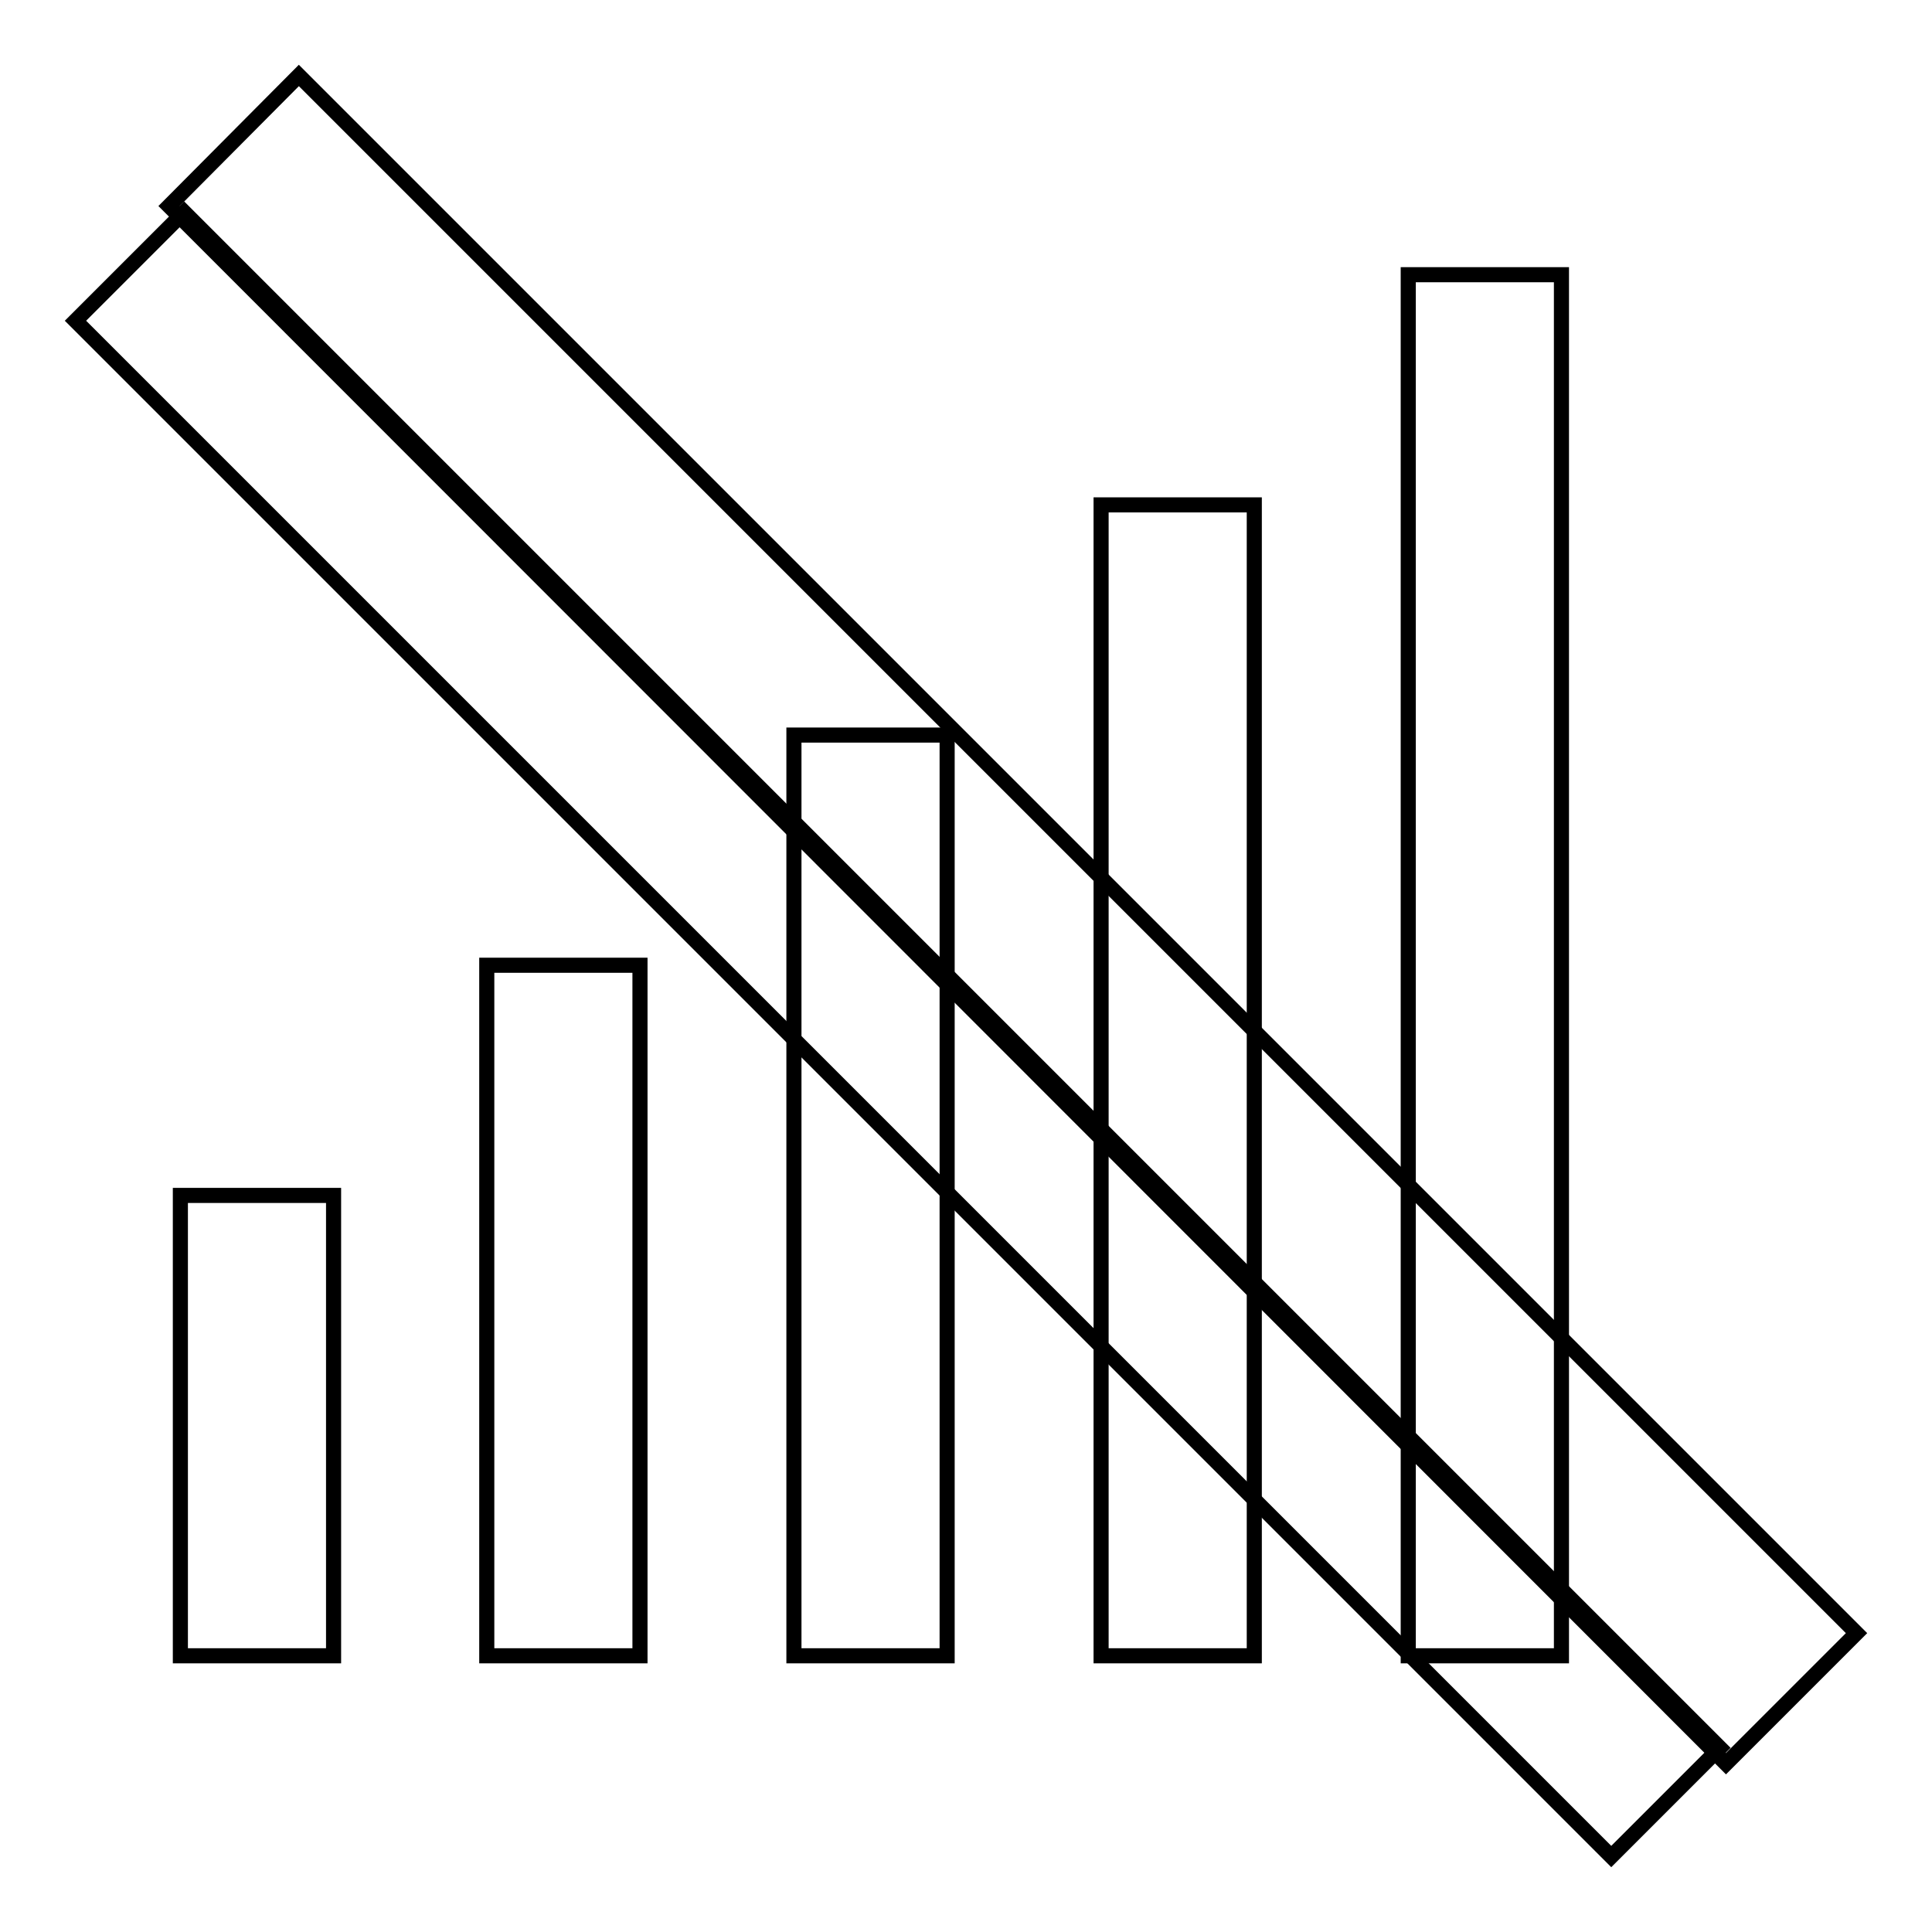
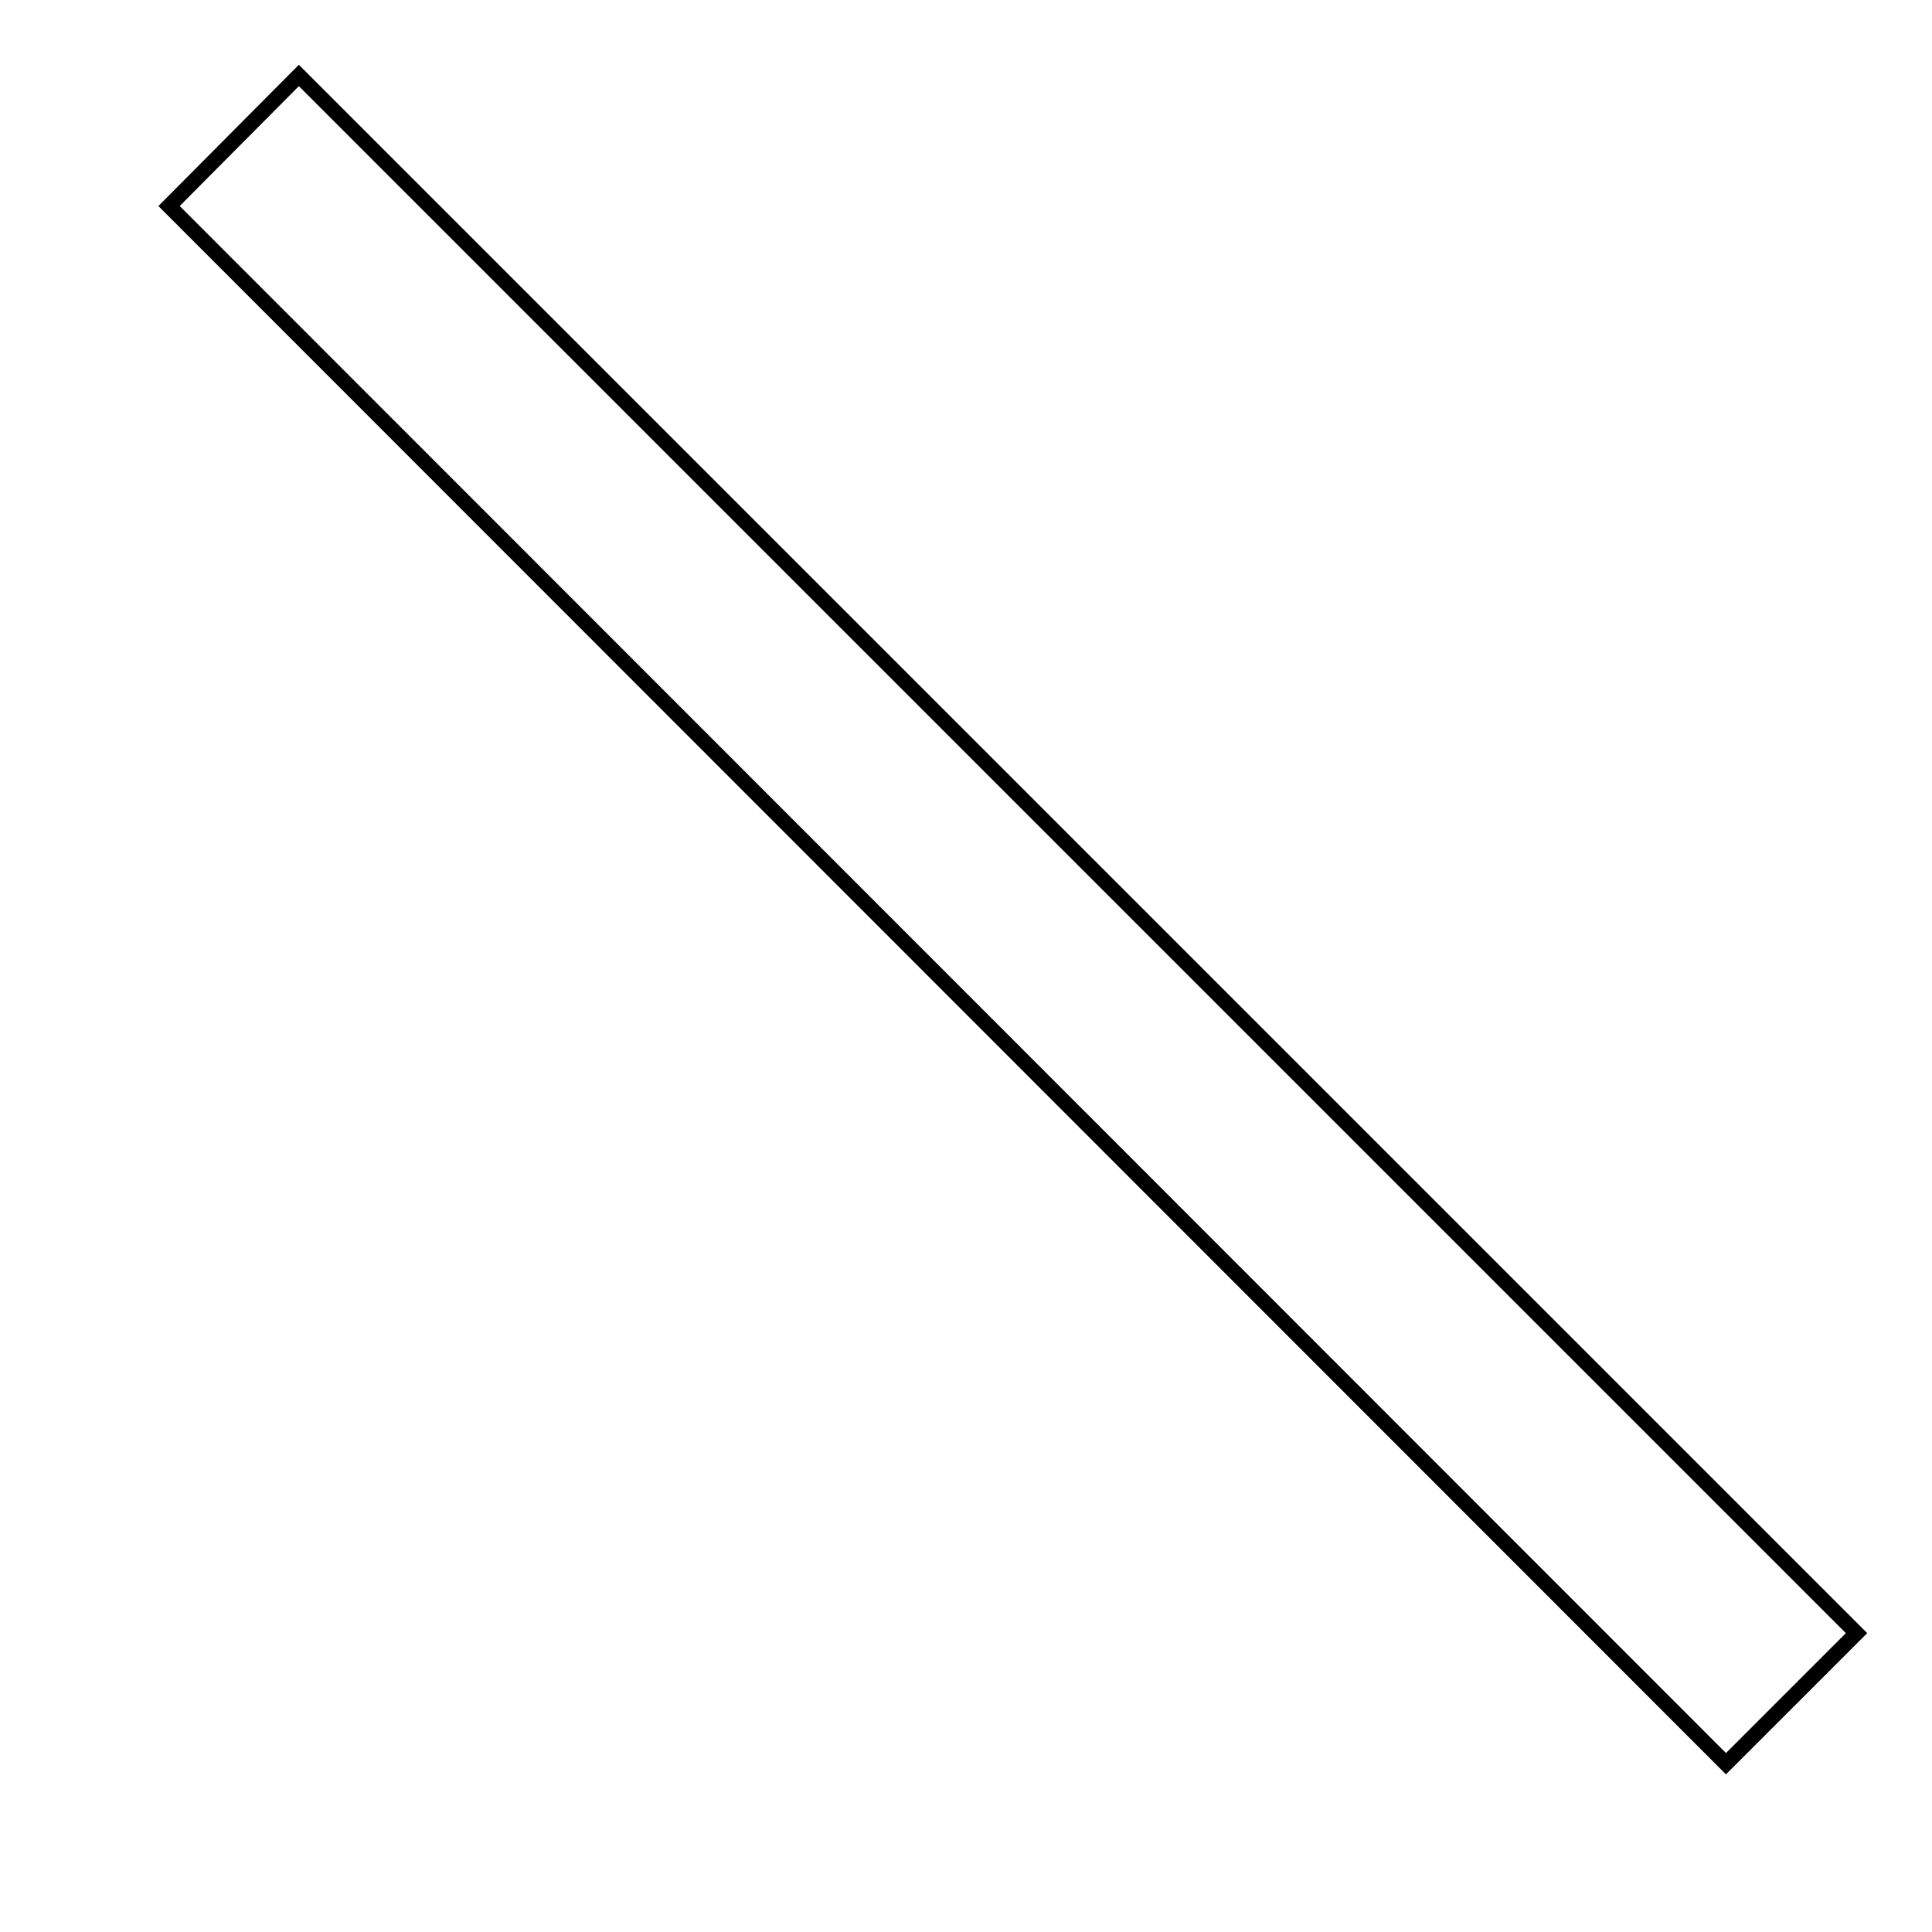
<svg xmlns="http://www.w3.org/2000/svg" version="1.1" x="0px" y="0px" viewBox="0 0 256 256" enable-background="new 0 0 256 256" xml:space="preserve">
  <g>
-     <path stroke-width="2" fill-opacity="0" stroke="#000000" d="M23.9,158.4h20.3v61H23.9V158.4z M64.5,127.9h20.3v91.5H64.5V127.9z M105.2,97.4h20.3v122h-20.3V97.4z  M145.9,66.9h20.3v152.5h-20.3V66.9z M186.6,36.4h20.3v183h-20.3V36.4z" />
    <path stroke-width="2" fill-opacity="0" stroke="#000000" d="M22.4,27.3L39.6,10L246,216.4l-17.3,17.3L22.4,27.3z" />
-     <path stroke-width="2" fill-opacity="0" stroke="#000000" d="M10,42.5l14.4-14.4l203.5,203.5L213.5,246L10,42.5z" />
  </g>
</svg>